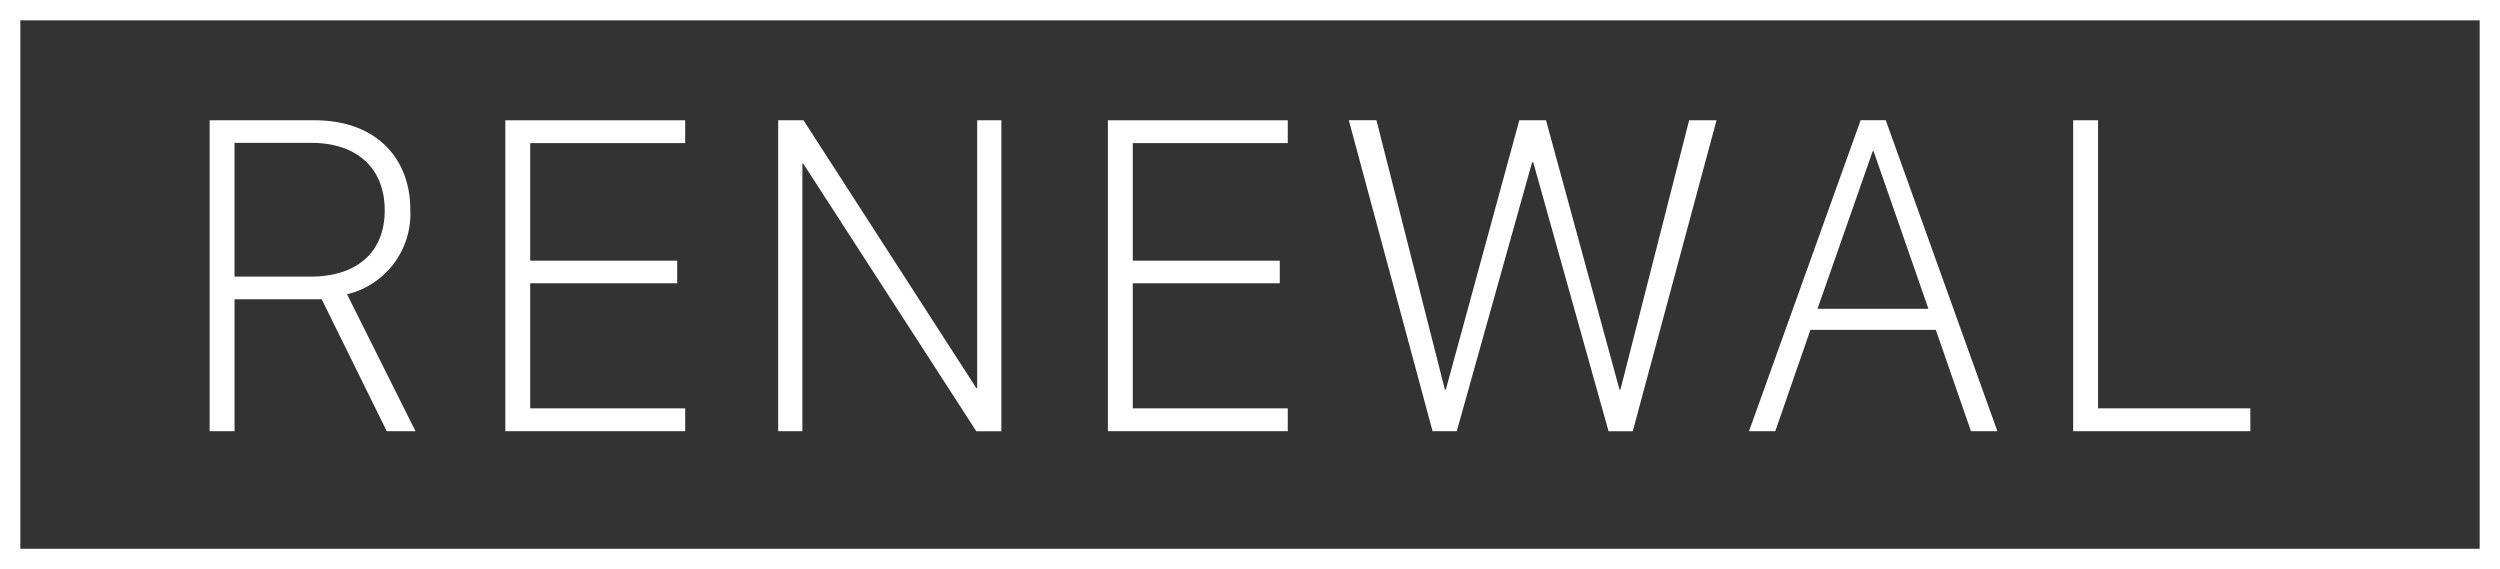
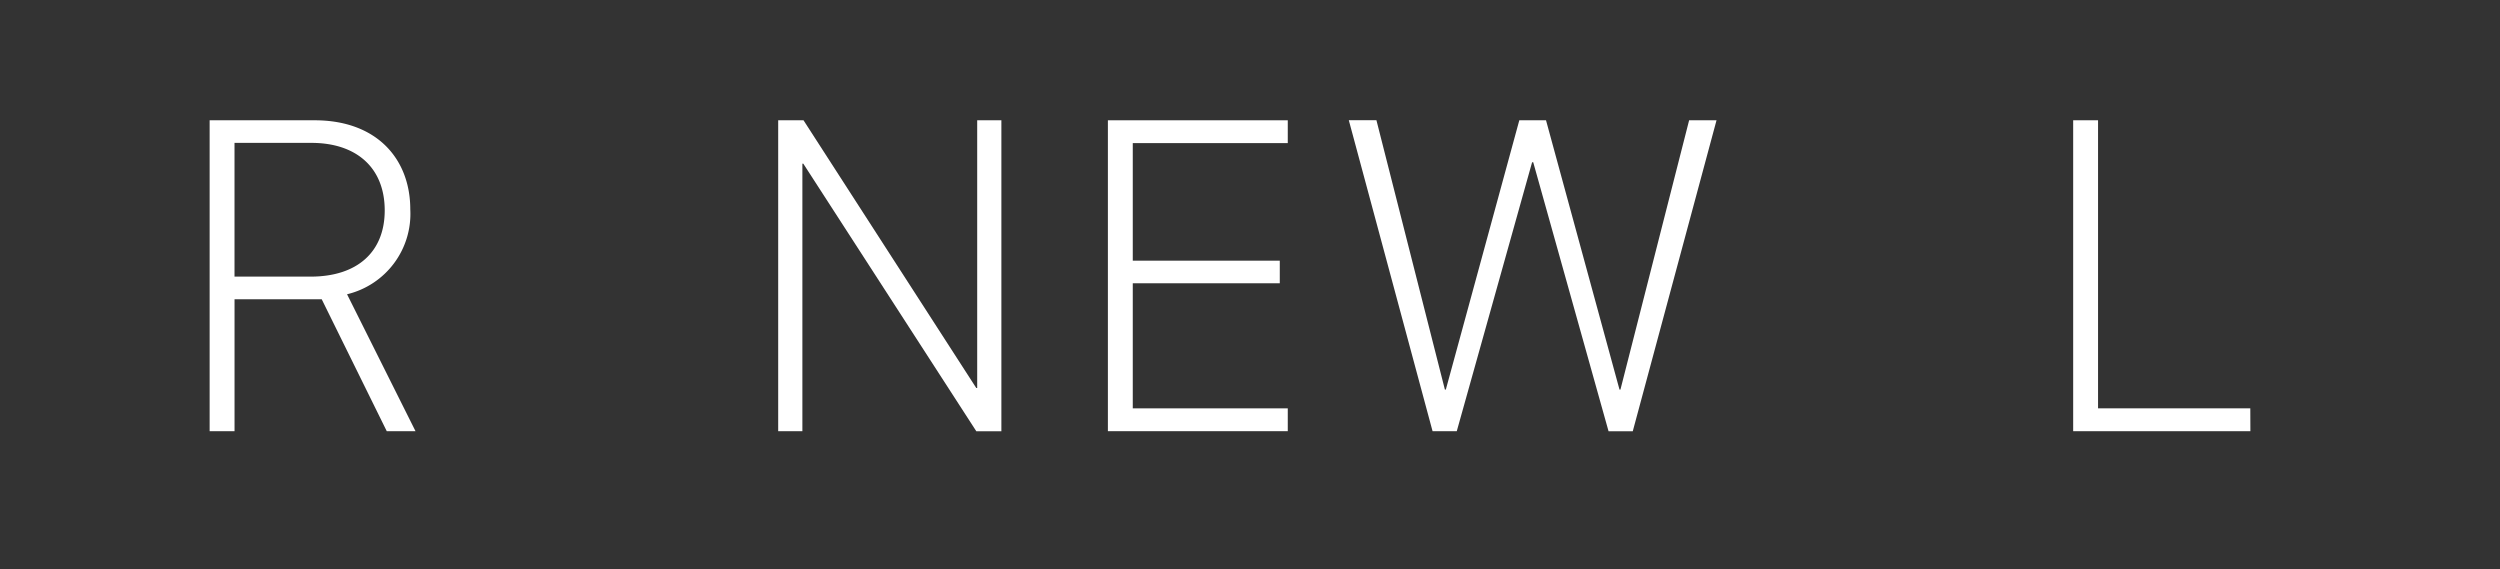
<svg xmlns="http://www.w3.org/2000/svg" width="123" height="28" viewBox="0 0 123 28">
  <rect x="0" y="0" width="123" height="28" fill="#333333" stroke="none" />
  <defs>
    <style>.cls-1{fill:#fff;}</style>
  </defs>
  <g id="レイヤー_2" data-name="レイヤー 2">
    <g id="レイヤー_1-2" data-name="レイヤー 1">
      <path class="cls-1" d="M20.186,10.3a4.069,4.069,0,0,1-3.111,4.178l3.369,6.738H19.029l-3.2-6.491h-4.29v6.491H10.314V5.918H15.48C18.557,5.918,20.186,7.839,20.186,10.3ZM15.278,13.61c2.3,0,3.65-1.213,3.65-3.256,0-2.111-1.4-3.324-3.605-3.324H11.538v6.58Z" />
-       <path class="cls-1" d="M33.711,21.214H24.862V5.918h8.849V7.041H26.086v5.784h7.232v1.112H26.086v6.154h7.625Z" />
      <path class="cls-1" d="M38.287,21.214V5.918h1.246l8.5,13.173h.045V5.918h1.19v15.3H48.035L39.522,8.052h-.045V21.214Z" />
      <path class="cls-1" d="M63.358,21.214h-8.85V5.918h8.85V7.041H55.732v5.784h7.233v1.112H55.732v6.154h7.626Z" />
      <path class="cls-1" d="M70.482,21.214l-4.121-15.3H67.72L71.089,19.17h.045L74.75,5.918h1.314L79.68,19.17h.045l3.38-13.252h1.348l-4.121,15.3H79.141L75.435,7.984h-.056l-3.706,13.23Z" />
-       <path class="cls-1" d="M86.052,21.214l5.492-15.3h1.235l5.492,15.3h-1.3l-1.729-4.986H89.073l-1.729,4.986ZM92.139,7.435l-2.718,7.759h5.458l-2.7-7.759Z" />
      <path class="cls-1" d="M110.719,21.214H102V5.918h1.224V20.091h7.491Z" />
-       <path class="cls-1" d="M122,1V27H1V1H122m1-1H0V28H123V0Z" />
    </g>
  </g>
</svg>